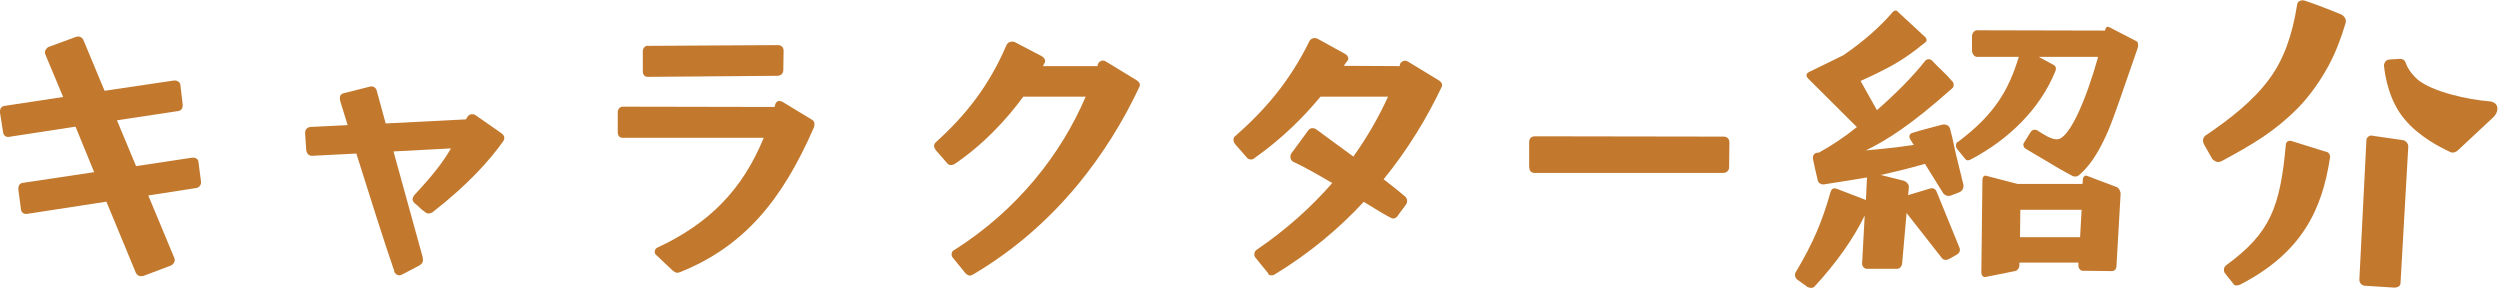
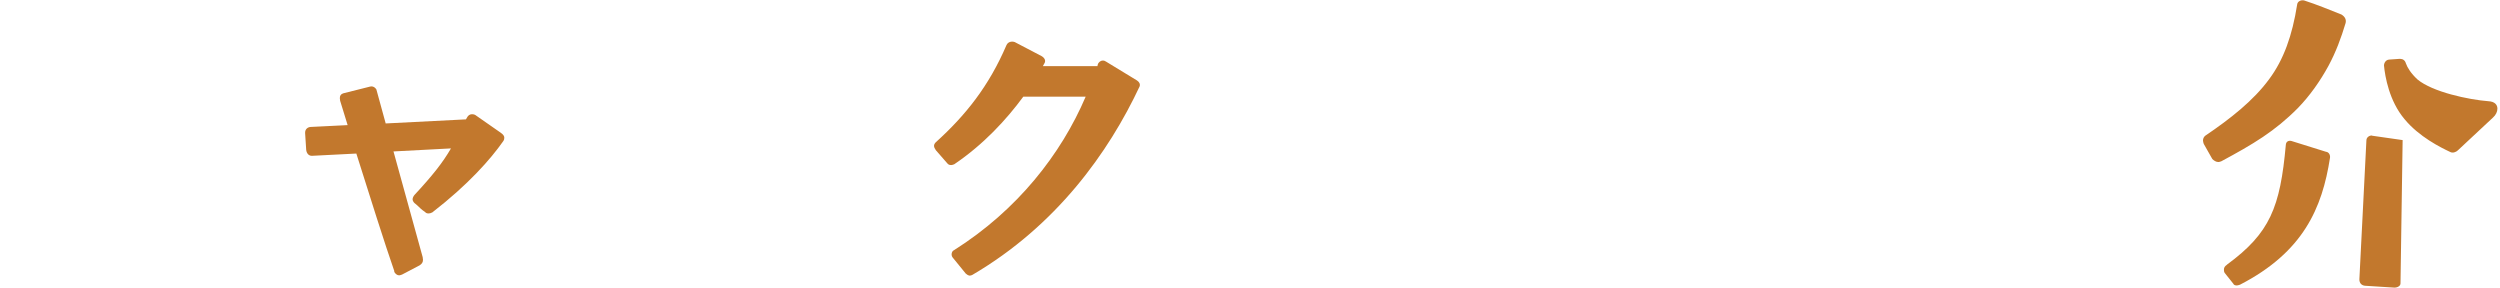
<svg xmlns="http://www.w3.org/2000/svg" width="642" height="74" viewBox="0 0 642 74" fill="none">
-   <path d="M34.899 70.082L27.323 51.786L6.909 54.932H6.713C5.928 54.932 5.457 54.466 5.378 53.689L4.711 48.678V48.407C4.711 47.63 5.103 47.086 5.771 46.969L24.182 44.211L19.393 32.519L2.238 35.16H2.041C1.374 35.16 0.903 34.694 0.785 33.917L0 28.907V28.635C0 27.858 0.393 27.314 1.138 27.197L16.213 24.905L11.62 13.912C11.62 13.912 11.541 13.641 11.541 13.446C11.541 12.864 12.013 12.203 12.601 12.009L19.589 9.445C19.589 9.445 19.982 9.368 20.06 9.368C20.649 9.368 21.199 9.756 21.395 10.222L26.852 23.313L44.674 20.672H44.871C45.656 20.672 46.205 21.138 46.323 21.798L46.912 26.809V27.081C46.912 27.858 46.519 28.402 45.773 28.518L30.032 30.888L34.939 42.658L49.424 40.482H49.621C50.288 40.482 50.877 40.871 50.956 41.531L51.623 46.659V46.853C51.623 47.513 51.152 48.173 50.367 48.29L38.079 50.193L44.792 66.314C44.792 66.314 44.871 66.586 44.871 66.78C44.871 67.363 44.4 68.023 43.811 68.217L36.823 70.859C36.823 70.859 36.43 70.936 36.234 70.936C35.645 70.936 35.096 70.548 34.899 70.082Z" fill="#C2782D" />
  <path d="M101.283 69.692C98.889 62.855 94.767 49.765 91.508 39.432L80.085 40.015C79.3 40.015 78.75 39.432 78.632 38.5L78.357 34.227V34.033C78.357 33.178 79.025 32.595 79.888 32.595L89.271 32.129L87.347 25.875L87.269 25.215C87.269 24.555 87.543 24.166 88.132 23.972L94.924 22.263C94.924 22.263 95.199 22.185 95.395 22.185C95.866 22.185 96.337 22.457 96.651 22.962L99.046 31.702L119.656 30.653L119.93 30.187C120.205 29.604 120.716 29.332 121.187 29.332C121.579 29.332 121.972 29.41 122.325 29.721L128.567 34.072C129.234 34.538 129.509 34.926 129.509 35.392C129.509 35.664 129.431 35.975 129.234 36.247C125.976 40.908 120.205 47.434 111.019 54.543C110.627 54.737 110.352 54.815 110.077 54.815C109.684 54.815 109.41 54.737 109.135 54.426C108.271 53.843 107.8 53.377 107.211 52.795C106.936 52.6 106.74 52.328 106.426 52.134C106.151 51.862 105.955 51.474 105.955 51.202C105.955 50.814 106.151 50.425 106.426 50.075C111.019 45.142 113.728 41.724 115.809 38.111L101.048 38.888L108.546 66.041C108.546 66.313 108.624 66.507 108.624 66.701C108.624 67.361 108.35 67.75 107.761 68.138L103.246 70.508C102.972 70.585 102.775 70.702 102.461 70.702C101.99 70.702 101.519 70.314 101.205 69.77L101.283 69.692Z" fill="#C2782D" />
-   <path d="M172.848 69.577L168.529 65.498C168.255 65.304 168.137 65.032 168.137 64.643C168.137 64.255 168.333 63.789 168.804 63.595C182.034 57.418 190.592 48.872 196.127 35.393H159.893C159.108 35.393 158.637 34.811 158.637 33.956V28.829C158.637 27.974 159.226 27.391 159.971 27.391L198.914 27.469L199.111 26.692C199.307 26.226 199.699 25.915 200.053 25.915C200.328 25.915 200.642 25.993 200.995 26.187L208.493 30.732C208.886 30.926 209.16 31.315 209.16 31.975C209.16 32.247 209.082 32.558 208.964 32.83C200.916 51.242 191.22 63.206 174.732 69.849C174.457 69.926 174.261 70.043 173.947 70.043C173.554 70.043 173.162 69.849 172.808 69.46L172.848 69.577ZM166.41 11.776L199.778 11.582C200.642 11.582 201.23 12.164 201.23 13.019L201.152 18.03C201.152 18.884 200.485 19.467 199.621 19.467L166.331 19.739C165.546 19.739 165.075 19.156 165.075 18.302V13.174C165.075 12.32 165.664 11.737 166.41 11.737V11.776Z" fill="#C2782D" />
  <path d="M248.023 70.274L244.765 66.273C244.49 66.001 244.372 65.613 244.372 65.341C244.372 64.875 244.568 64.409 245.039 64.214C261.252 53.959 272.48 39.626 278.8 24.826H262.783C258.465 30.692 252.616 37.062 245.039 42.19C244.765 42.267 244.568 42.384 244.254 42.384C243.862 42.384 243.587 42.306 243.312 41.995L240.329 38.577C240.054 38.188 239.857 37.8 239.857 37.45C239.857 37.101 240.054 36.79 240.329 36.518C247.984 29.604 253.951 22.107 258.465 11.58C258.858 10.725 259.8 10.531 260.585 10.803L267.494 14.416C268.279 14.882 268.554 15.542 268.279 16.125L267.808 16.979H281.823L281.902 16.591C282.098 15.931 282.687 15.542 283.236 15.542C283.511 15.542 283.707 15.62 284.021 15.814L291.991 20.67C292.579 21.058 292.854 21.602 292.658 22.184C284.689 39.16 271.263 57.96 249.711 70.585C249.515 70.663 249.318 70.779 249.044 70.779C248.769 70.779 248.376 70.585 248.101 70.313L248.023 70.274Z" fill="#C2782D" />
-   <path d="M325.752 70.275L322.493 66.274C322.218 66.002 322.101 65.614 322.101 65.342C322.101 64.876 322.297 64.41 322.768 64.099C330.148 59.088 336.665 53.261 342.122 47.007C338.392 44.832 334.741 42.734 332.229 41.608C331.64 41.336 331.365 40.831 331.365 40.287C331.365 40.015 331.444 39.627 331.64 39.355L335.958 33.489C336.233 33.101 336.626 32.907 337.097 32.907C337.372 32.907 337.686 32.984 337.96 33.179L347.539 40.209C351.072 35.276 354.056 30.071 356.45 24.827H339.099C334.781 30.032 329.324 35.548 321.944 40.753C321.747 40.947 321.473 40.947 321.276 40.947C320.884 40.947 320.491 40.87 320.216 40.481L317.154 36.985C316.879 36.597 316.762 36.209 316.762 35.937C316.762 35.548 316.84 35.16 317.154 35.004C324.809 28.284 331.169 20.942 336.233 10.61C336.626 9.833 337.568 9.561 338.353 9.949L345.262 13.756C346.204 14.222 346.401 14.999 346.126 15.465L345.066 16.903L359.434 16.98L359.512 16.514C359.709 15.932 360.298 15.582 360.847 15.582C361.043 15.582 361.318 15.66 361.632 15.854L369.601 20.709C370.19 21.098 370.465 21.642 370.269 22.224C366.539 30.11 361.632 38.267 355.312 46.036C357.432 47.668 359.355 49.183 360.886 50.503C361.161 50.775 361.358 51.164 361.358 51.552C361.358 51.941 361.279 52.212 361.083 52.484L358.767 55.631C358.374 56.097 357.707 56.291 357.118 55.903C355.783 55.242 353.271 53.727 350.209 51.824C343.888 58.661 336.312 65.031 327.283 70.508C327.008 70.703 326.811 70.703 326.497 70.703C326.183 70.703 325.83 70.625 325.634 70.314L325.752 70.275Z" fill="#C2782D" />
-   <path d="M392.686 43.005V36.441C392.686 35.586 393.274 35.003 394.138 35.003L442.66 35.081C443.523 35.081 444.112 35.664 444.112 36.518L444.034 42.967C444.034 43.821 443.366 44.404 442.503 44.404H394.06C393.196 44.404 392.725 43.821 392.725 42.967L392.686 43.005Z" fill="#C2782D" />
-   <path d="M464.134 73.655L461.621 71.868C460.954 71.402 460.758 70.43 461.15 69.887C465.665 62.312 467.942 56.874 470.061 49.377C470.336 48.522 470.729 48.134 471.789 48.522L479.169 51.358L479.444 45.57C474.537 46.425 468.609 47.279 468.334 47.357H468.138C467.549 47.357 466.882 46.891 466.803 46.308C466.332 44.521 465.939 42.501 465.547 40.714V40.442C465.547 39.86 465.939 39.316 466.685 39.199H467.078C470.061 37.568 473.516 35.315 476.853 32.635L464.291 20.127C464.291 20.127 463.898 19.66 463.898 19.35C463.898 18.961 464.173 18.689 464.565 18.495L472.731 14.494C472.731 14.494 473.006 14.3 473.202 14.3C478.384 10.804 482.898 6.803 486.039 3.113C486.432 2.647 487.099 2.53 487.374 3.035L494.479 9.6C494.479 9.6 494.754 9.988 494.754 10.26C494.754 10.454 494.675 10.726 494.361 10.921C490.907 13.756 487.452 16.126 483.723 17.951C481.721 19 479.679 19.932 477.795 20.787L481.996 28.284C486.903 24.011 491.378 19.466 494.361 15.659C494.558 15.388 494.95 15.193 495.304 15.193C495.578 15.193 495.971 15.388 496.167 15.582C498.091 17.679 499.426 18.612 501.428 20.981C501.624 21.175 501.702 21.447 501.702 21.758C501.702 22.147 501.624 22.419 501.31 22.69C490.671 32.169 484.547 35.975 479.169 38.617L482.153 38.345C485.215 38.073 488.394 37.684 491.456 37.218L490.514 35.703C490.514 35.703 490.318 35.315 490.318 35.121C490.318 34.538 490.711 34.188 491.26 34.072C493.773 33.295 496.442 32.635 498.915 31.974H499.308C499.975 31.974 500.564 32.363 500.76 33.023C501.624 36.053 501.82 37.879 502.488 40.442L504.215 47.473V47.862C504.215 48.522 503.822 49.105 503.155 49.377L500.957 50.231C500.957 50.231 500.682 50.309 500.368 50.309C499.975 50.309 499.426 50.115 499.033 49.649L494.322 42.074C490.789 43.123 487.138 43.977 483.487 44.832L482.898 44.91L488.944 46.425C489.611 46.696 490.279 47.357 490.2 48.134L490.004 50.115L495.657 48.406L496.049 48.328C496.717 48.328 497.188 48.716 497.384 49.377L503.234 63.71C503.234 63.71 503.312 63.982 503.312 64.177C503.312 64.643 503.037 65.109 502.448 65.419L500.446 66.546C500.446 66.546 499.975 66.74 499.661 66.74C499.19 66.74 498.797 66.546 498.523 66.08L489.611 54.698L488.473 67.595C488.394 68.449 487.806 69.032 487.217 69.032H479.444C478.776 69.032 478.188 68.449 478.188 67.711L478.855 55.359C475.989 61.224 471.749 67.323 465.9 73.655C465.704 73.849 465.429 73.927 465.115 73.927C464.722 73.927 464.251 73.732 463.977 73.655H464.134ZM502.802 36.441C512.302 29.333 515.835 23.079 518.426 14.611H507.67C507.081 14.611 506.413 13.834 506.413 12.979V9.289C506.413 8.434 507.081 7.774 507.67 7.774L540.567 7.852V7.774C540.763 6.919 541.156 6.725 541.705 6.997L548.693 10.61C549.086 10.804 549.164 11.736 548.968 12.319C546.377 19.622 542.451 31.586 540.802 34.888C538.29 40.404 536.013 43.123 534.011 44.871C533.618 45.259 533.226 45.337 532.951 45.337C532.558 45.337 532.284 45.259 532.009 45.065C530.282 44.21 527.416 42.501 520.114 38.151C519.643 37.879 519.447 37.102 519.721 36.713L521.37 34.072C521.841 33.295 522.43 33.14 523.176 33.489C524.982 34.616 526.631 35.781 528.24 35.781C531.302 35.781 535.62 25.992 538.8 14.611H523.569C524.825 15.271 526.042 15.931 527.219 16.592C528.162 16.98 528.005 17.913 527.808 18.301C523.883 27.973 515.835 35.859 506.021 40.986C505.746 41.064 505.55 41.181 505.353 41.181C505.079 41.181 504.764 40.986 504.49 40.598L502.566 38.228C502.37 37.956 502.291 37.646 502.291 37.374C502.291 36.907 502.488 36.519 502.762 36.441H502.802ZM510.182 45.181L517.837 47.163L518.112 47.24H534.796L534.875 46.114C534.875 45.453 535.463 44.871 536.013 45.181L543.511 48.017C544.1 48.211 544.571 49.066 544.571 49.804L543.511 68.294C543.511 69.071 543.04 69.615 542.373 69.615L534.796 69.537C534.325 69.537 533.736 68.954 533.736 68.216V67.439H518.583V68.1C518.583 68.877 517.994 69.537 517.444 69.615L509.868 71.13H509.672C509.201 71.13 508.808 70.664 508.808 70.003L509.083 46.269C509.083 45.414 509.554 44.948 510.143 45.143L510.182 45.181ZM534.168 60.913L534.56 53.883H518.819L518.74 60.913H534.168Z" fill="#C2782D" />
-   <path d="M568.121 40.831L565.923 36.947C565.844 36.675 565.727 36.364 565.727 36.092C565.727 35.626 565.923 35.16 566.315 34.849C572.754 30.498 578.681 25.837 582.725 20.321C586.454 15.31 588.653 9.134 589.909 1.171C589.987 0.316 590.969 -0.072 591.715 0.122C594.973 1.171 598.153 2.491 601.293 3.734C602.235 4.317 602.55 5.055 602.353 5.91C601.215 9.716 599.841 13.407 597.957 16.903C595.837 20.787 593.167 24.594 590.105 27.74C584.177 33.722 578.603 37.024 570.437 41.414C570.163 41.491 569.966 41.608 569.652 41.608C569.063 41.608 568.514 41.219 568.121 40.831ZM571.851 67.984C582.96 59.826 585.551 53.261 587.004 37.141C587.082 36.364 587.671 36.014 588.456 36.209L597.289 38.967C598.074 39.044 598.428 39.821 598.349 40.481C596.347 53.494 591.44 64.759 575.227 73.111C574.952 73.189 574.638 73.305 574.442 73.305C574.049 73.305 573.656 73.228 573.499 72.839L571.301 70.081C571.105 69.809 571.105 69.421 571.105 69.227C571.105 68.76 571.301 68.372 571.89 67.984H571.851ZM609.145 34.849L616.996 35.975C617.781 36.053 618.449 36.83 618.449 37.607L616.446 72.8C616.446 73.461 615.583 73.927 614.719 73.849L607.339 73.383C606.475 73.305 605.886 72.723 605.886 71.751L607.692 36.053C607.692 35.199 608.556 34.733 609.145 34.81V34.849ZM613.384 15.31L616.172 15.116H616.368C617.035 15.116 617.624 15.504 617.82 16.242C618.213 17.369 619.155 18.884 620.804 20.399C624.651 23.623 633.955 25.604 639.019 25.992C640.668 26.07 641.335 26.925 641.335 27.896C641.335 28.673 640.943 29.527 640.197 30.188L631.168 38.617C630.697 39.083 629.833 39.394 629.166 39.005C626.771 37.879 621.197 35.121 617.467 30.576C613.541 25.915 612.482 19.661 612.207 16.825C612.207 16.165 612.678 15.388 613.463 15.31H613.384Z" fill="#C2782D" />
+   <path d="M568.121 40.831L565.923 36.947C565.844 36.675 565.727 36.364 565.727 36.092C565.727 35.626 565.923 35.16 566.315 34.849C572.754 30.498 578.681 25.837 582.725 20.321C586.454 15.31 588.653 9.134 589.909 1.171C589.987 0.316 590.969 -0.072 591.715 0.122C594.973 1.171 598.153 2.491 601.293 3.734C602.235 4.317 602.55 5.055 602.353 5.91C601.215 9.716 599.841 13.407 597.957 16.903C595.837 20.787 593.167 24.594 590.105 27.74C584.177 33.722 578.603 37.024 570.437 41.414C570.163 41.491 569.966 41.608 569.652 41.608C569.063 41.608 568.514 41.219 568.121 40.831ZM571.851 67.984C582.96 59.826 585.551 53.261 587.004 37.141C587.082 36.364 587.671 36.014 588.456 36.209L597.289 38.967C598.074 39.044 598.428 39.821 598.349 40.481C596.347 53.494 591.44 64.759 575.227 73.111C574.952 73.189 574.638 73.305 574.442 73.305C574.049 73.305 573.656 73.228 573.499 72.839L571.301 70.081C571.105 69.809 571.105 69.421 571.105 69.227C571.105 68.76 571.301 68.372 571.89 67.984H571.851ZM609.145 34.849L616.996 35.975L616.446 72.8C616.446 73.461 615.583 73.927 614.719 73.849L607.339 73.383C606.475 73.305 605.886 72.723 605.886 71.751L607.692 36.053C607.692 35.199 608.556 34.733 609.145 34.81V34.849ZM613.384 15.31L616.172 15.116H616.368C617.035 15.116 617.624 15.504 617.82 16.242C618.213 17.369 619.155 18.884 620.804 20.399C624.651 23.623 633.955 25.604 639.019 25.992C640.668 26.07 641.335 26.925 641.335 27.896C641.335 28.673 640.943 29.527 640.197 30.188L631.168 38.617C630.697 39.083 629.833 39.394 629.166 39.005C626.771 37.879 621.197 35.121 617.467 30.576C613.541 25.915 612.482 19.661 612.207 16.825C612.207 16.165 612.678 15.388 613.463 15.31H613.384Z" fill="#C2782D" />
</svg>